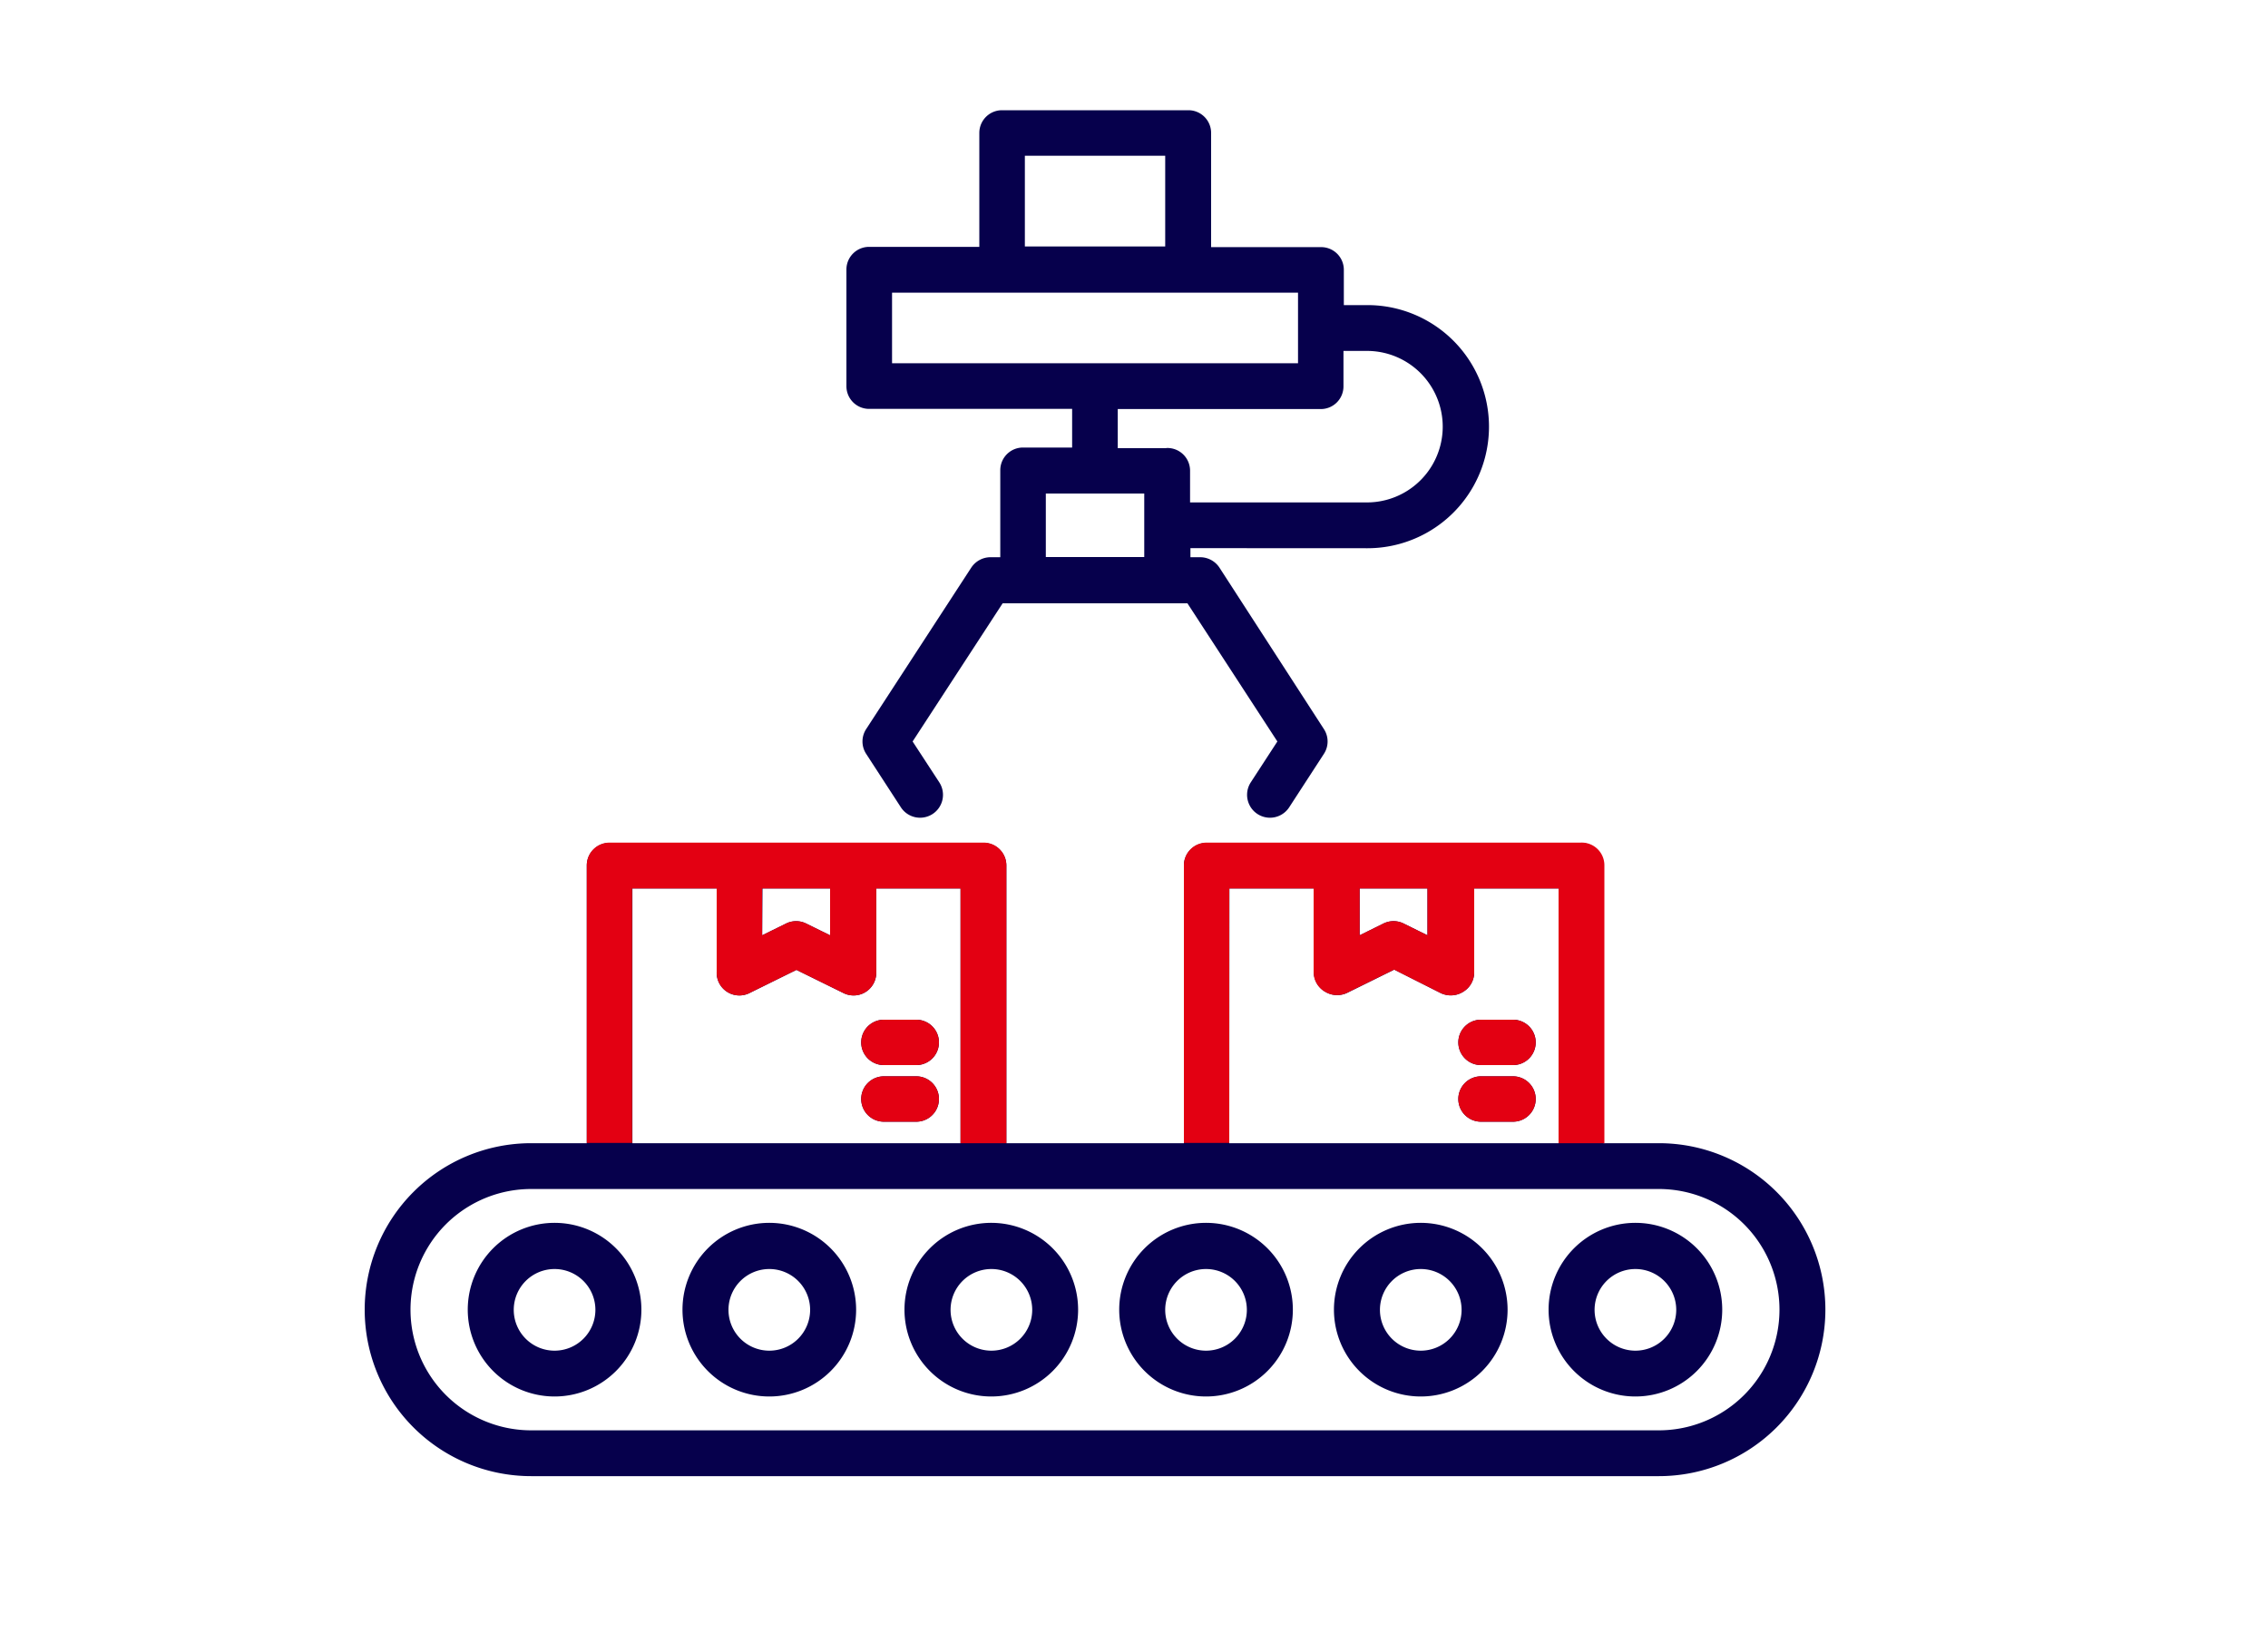
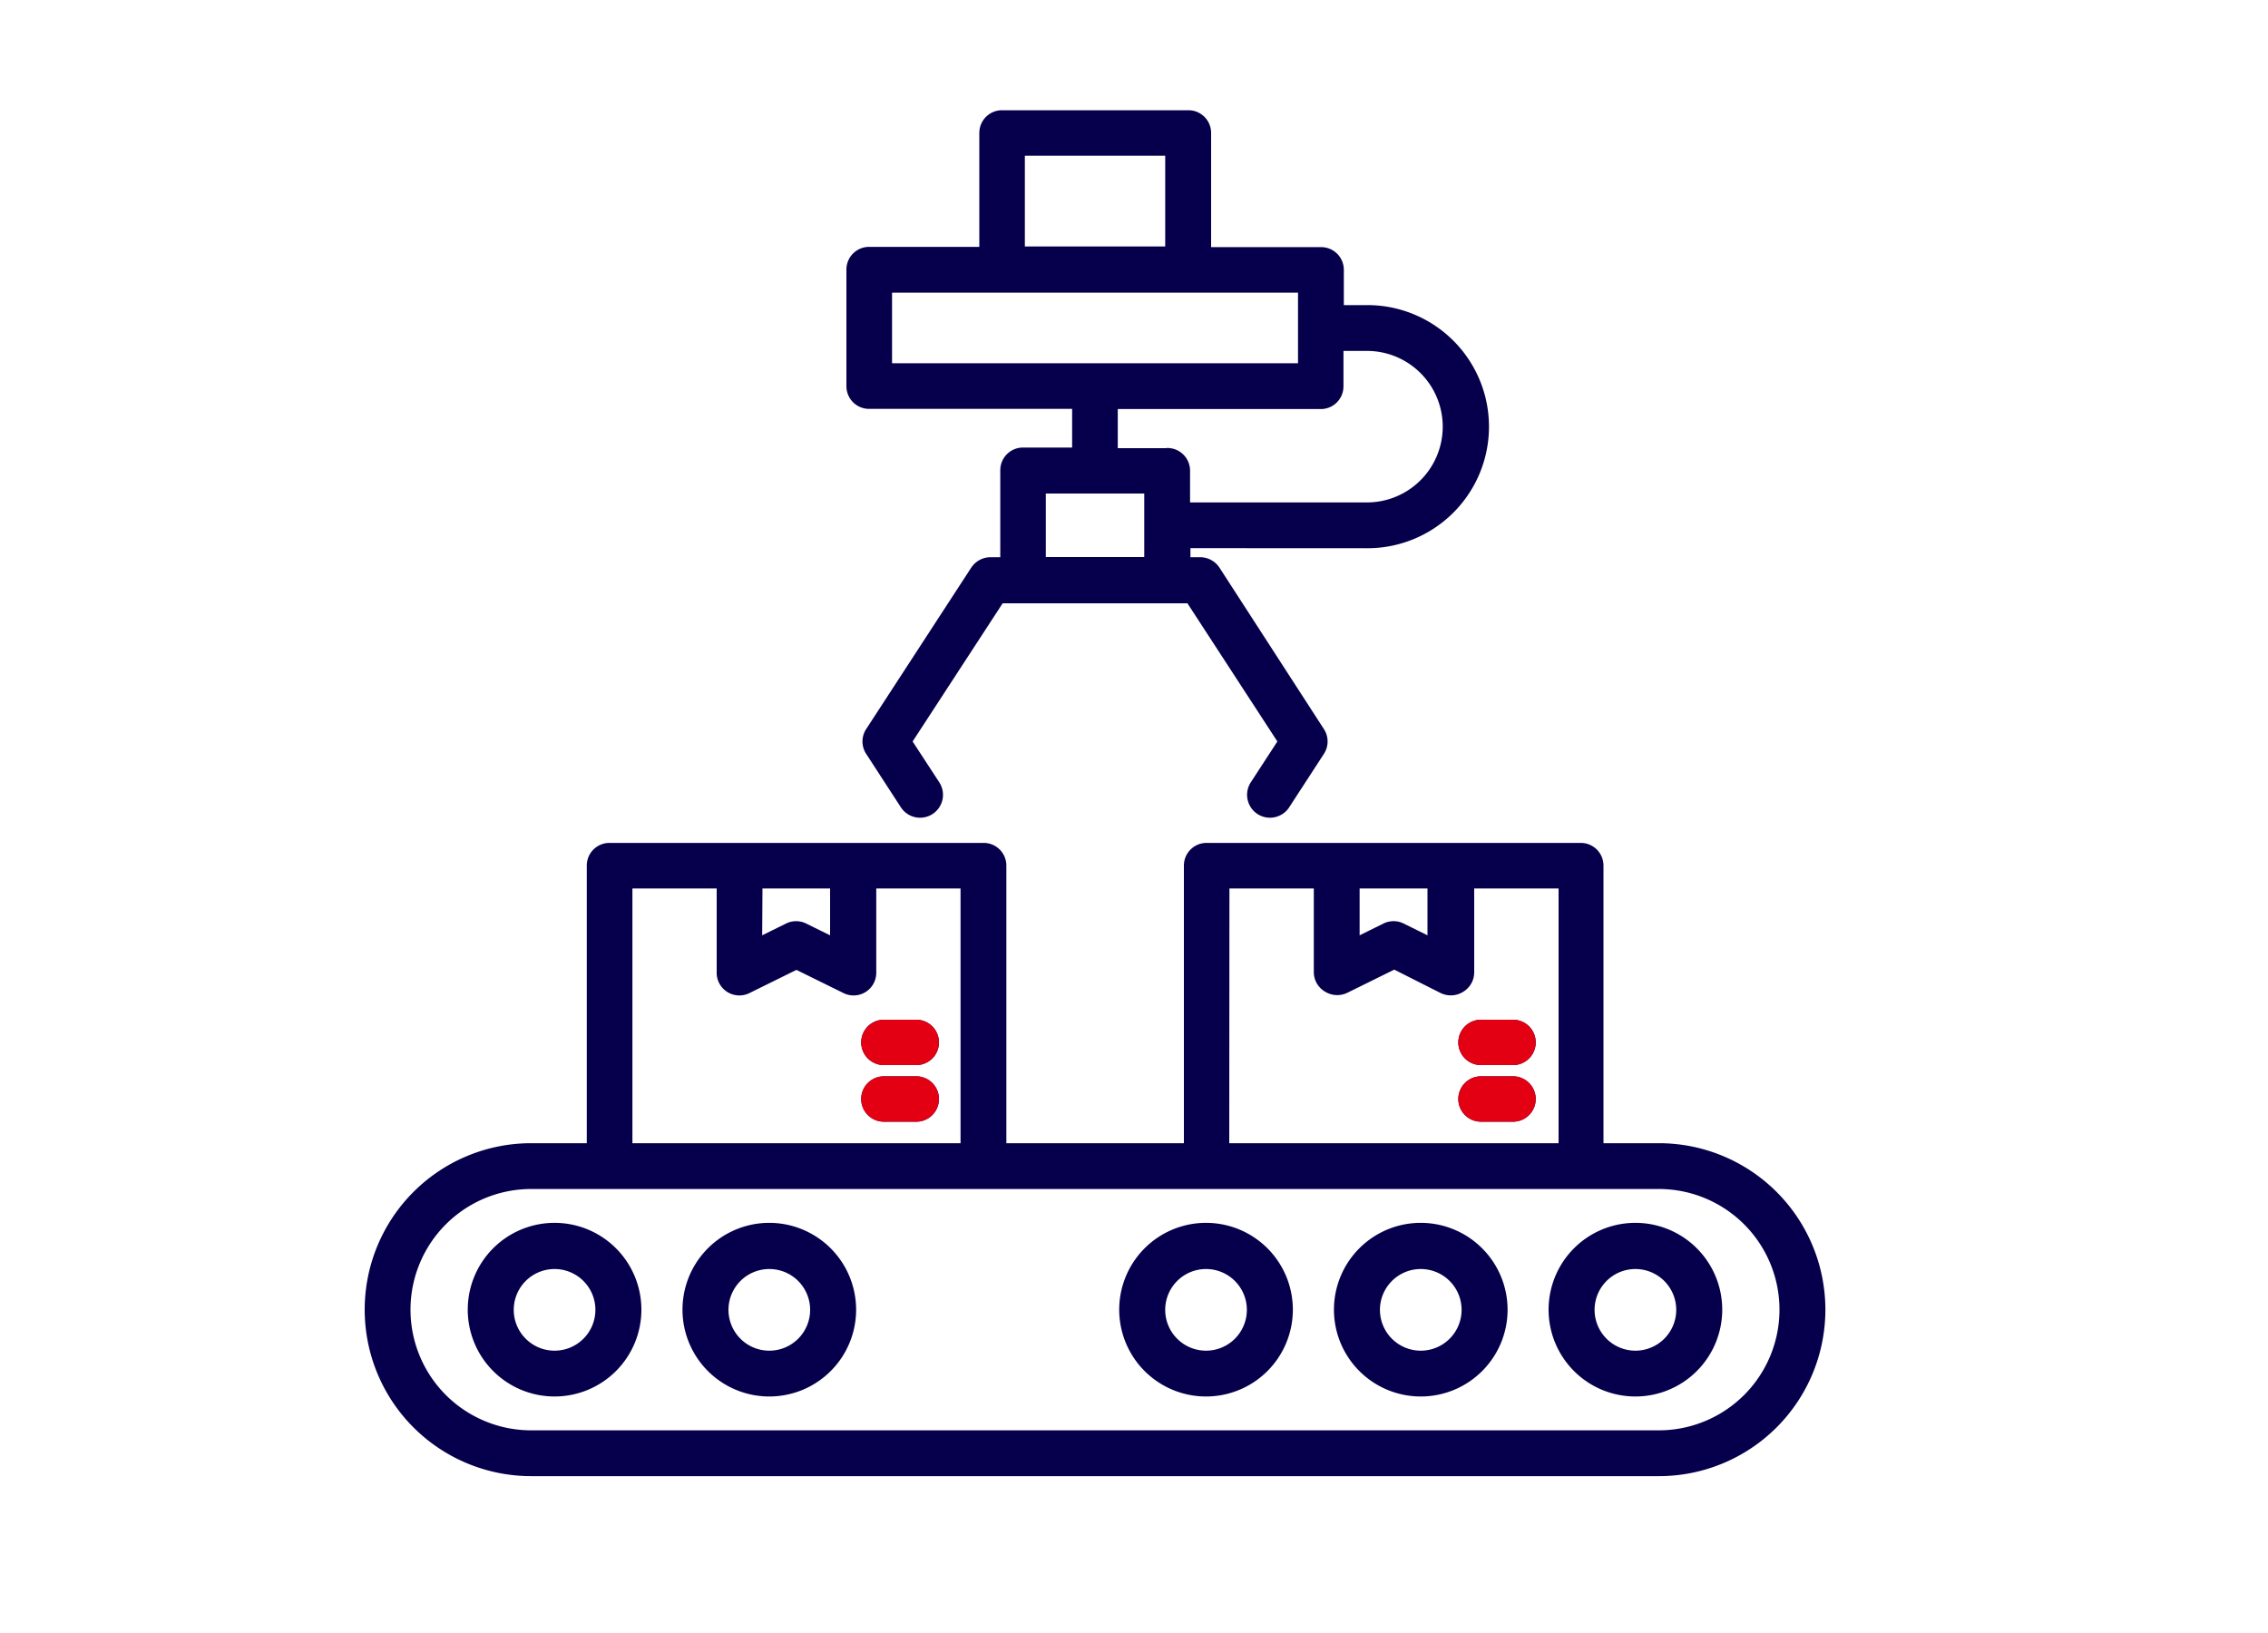
<svg xmlns="http://www.w3.org/2000/svg" id="图层_1" data-name="图层 1" viewBox="0 0 250 180">
  <defs>
    <style>.cls-1{fill:#06004c;stroke:#06004c;}.cls-1,.cls-2{stroke-miterlimit:10;}.cls-2{fill:#e30012;stroke:#e30012;}</style>
  </defs>
  <title>内页P1-0428</title>
  <path class="cls-1" d="M182.86,126.51h-6.61V95.41a2,2,0,0,0-2-2H133a2,2,0,0,0-2,2v31.1H110.43V95.41a2,2,0,0,0-2-2H67.18a2,2,0,0,0-2,2v31.1H58.55a17.85,17.85,0,0,0,0,35.7H182.86a17.85,17.85,0,0,0,0-35.7ZM149.37,97.43h8.48v6.47l-3.34-1.65a2,2,0,0,0-1.8,0l-3.34,1.65Zm-14.35,0h10.3v9.73a2,2,0,0,0,1,1.72,2.06,2.06,0,0,0,2,.09l5.37-2.65L159,109a2.06,2.06,0,0,0,2-.09,2,2,0,0,0,1-1.72V97.43h10.3v29.08H135Zm-51.47,0H92v6.47l-3.35-1.65a2,2,0,0,0-1.79,0l-3.35,1.65Zm-14.34,0H79.5v9.73A2,2,0,0,0,82.42,109l5.37-2.65L93.17,109a2,2,0,0,0,2.92-1.81V97.43h10.29v29.08H69.21Zm113.64,60.73H58.55a13.8,13.8,0,0,1,0-27.6h124.3a13.8,13.8,0,1,1,0,27.6Z" />
  <path class="cls-1" d="M61.13,135.29a9.07,9.07,0,1,0,9.07,9.07A9.07,9.07,0,0,0,61.13,135.29Zm0,14.09a5,5,0,1,1,5-5A5,5,0,0,1,61.13,149.38Z" />
  <path class="cls-1" d="M84.8,135.29a9.07,9.07,0,1,0,9.07,9.07A9.08,9.08,0,0,0,84.8,135.29Zm0,14.09a5,5,0,1,1,5-5A5,5,0,0,1,84.8,149.38Z" />
-   <path class="cls-1" d="M109.28,135.29a9.07,9.07,0,1,0,9.06,9.07A9.08,9.08,0,0,0,109.28,135.29Zm0,14.09a5,5,0,1,1,5-5A5,5,0,0,1,109.28,149.38Z" />
  <path class="cls-1" d="M132.94,135.29a9.07,9.07,0,1,0,9.07,9.07A9.07,9.07,0,0,0,132.94,135.29Zm0,14.09a5,5,0,1,1,5-5A5,5,0,0,1,132.94,149.38Z" />
  <path class="cls-1" d="M156.61,135.29a9.07,9.07,0,1,0,9.07,9.07A9.08,9.08,0,0,0,156.61,135.29Zm0,14.09a5,5,0,1,1,5-5A5,5,0,0,1,156.61,149.38Z" />
  <path class="cls-1" d="M180.27,135.29a9.07,9.07,0,1,0,9.07,9.07A9.07,9.07,0,0,0,180.27,135.29Zm0,14.09a5,5,0,1,1,5-5A5,5,0,0,1,180.27,149.38Z" />
  <path class="cls-1" d="M166.78,112.9h-3.53a2,2,0,1,0,0,4h3.53a2,2,0,1,0,0-4Z" />
  <path class="cls-1" d="M166.78,119.14h-3.53a2,2,0,1,0,0,4h3.53a2,2,0,1,0,0-4Z" />
  <path class="cls-1" d="M101,112.9H97.43a2,2,0,0,0,0,4H101a2,2,0,0,0,0-4Z" />
  <path class="cls-1" d="M101,119.14H97.43a2,2,0,0,0,0,4H101a2,2,0,0,0,0-4Z" />
  <path class="cls-1" d="M150.73,59.93a12.9,12.9,0,1,0,0-25.8h-3.1V29.74a2,2,0,0,0-2-2H133V14.65a2,2,0,0,0-2-2H110.45a2,2,0,0,0-2,2V27.71H95.8a2,2,0,0,0-2,2V42.57a2,2,0,0,0,2,2h22.88v5.26h-5.92a2,2,0,0,0-2,2V61.92h-1.58a2.05,2.05,0,0,0-1.7.92L95.9,80.63a2,2,0,0,0,0,2.2l3.82,5.88a2,2,0,0,0,3.4-2.2L100,81.73,110.25,66h20.91L141.4,81.73l-3.11,4.78a2,2,0,0,0,3.4,2.2l3.82-5.88a2,2,0,0,0,0-2.2L134,62.84a2.05,2.05,0,0,0-1.7-.92h-1.58v-2ZM112.47,16.67h16.47v11H112.47ZM97.83,40.54V31.76h45.75v8.78Zm28.8,17.36h0v4H114.78v-8h11.85Zm2-8h-5.92V44.59h22.88a2,2,0,0,0,2-2V38.18h3.09a8.85,8.85,0,1,1,0,17.7h-20v-4a2,2,0,0,0-2-2Z" />
-   <path class="cls-2" d="M174.22,93.38H133a2,2,0,0,0-2,2v30.1h4V97.43h10.3v9.73a2,2,0,0,0,1,1.72,2.06,2.06,0,0,0,2,.09l5.37-2.65L159,109a2.06,2.06,0,0,0,2-.09,2,2,0,0,0,1-1.72V97.43h10.3v28.08h4.05V95.41A2,2,0,0,0,174.22,93.38ZM157.85,103.9l-3.34-1.65a2,2,0,0,0-1.8,0l-3.34,1.65V97.43h8.48Z" />
-   <path class="cls-2" d="M108.41,93.38H67.18a2,2,0,0,0-2,2v30.1h4V97.43H79.5v9.73A2,2,0,0,0,82.42,109l5.37-2.65L93.17,109a2,2,0,0,0,2.92-1.81V97.43h10.29v28.08h4.05V95.41A2,2,0,0,0,108.41,93.38ZM92,103.9l-3.35-1.65a2,2,0,0,0-1.79,0l-3.35,1.65V97.43H92Z" />
  <path class="cls-2" d="M166.78,112.9h-3.53a2,2,0,1,0,0,4h3.53a2,2,0,1,0,0-4Z" />
  <path class="cls-2" d="M166.78,119.14h-3.53a2,2,0,1,0,0,4h3.53a2,2,0,1,0,0-4Z" />
  <path class="cls-2" d="M101,112.9H97.43a2,2,0,0,0,0,4H101a2,2,0,0,0,0-4Z" />
  <path class="cls-2" d="M101,119.14H97.43a2,2,0,0,0,0,4H101a2,2,0,0,0,0-4Z" />
</svg>